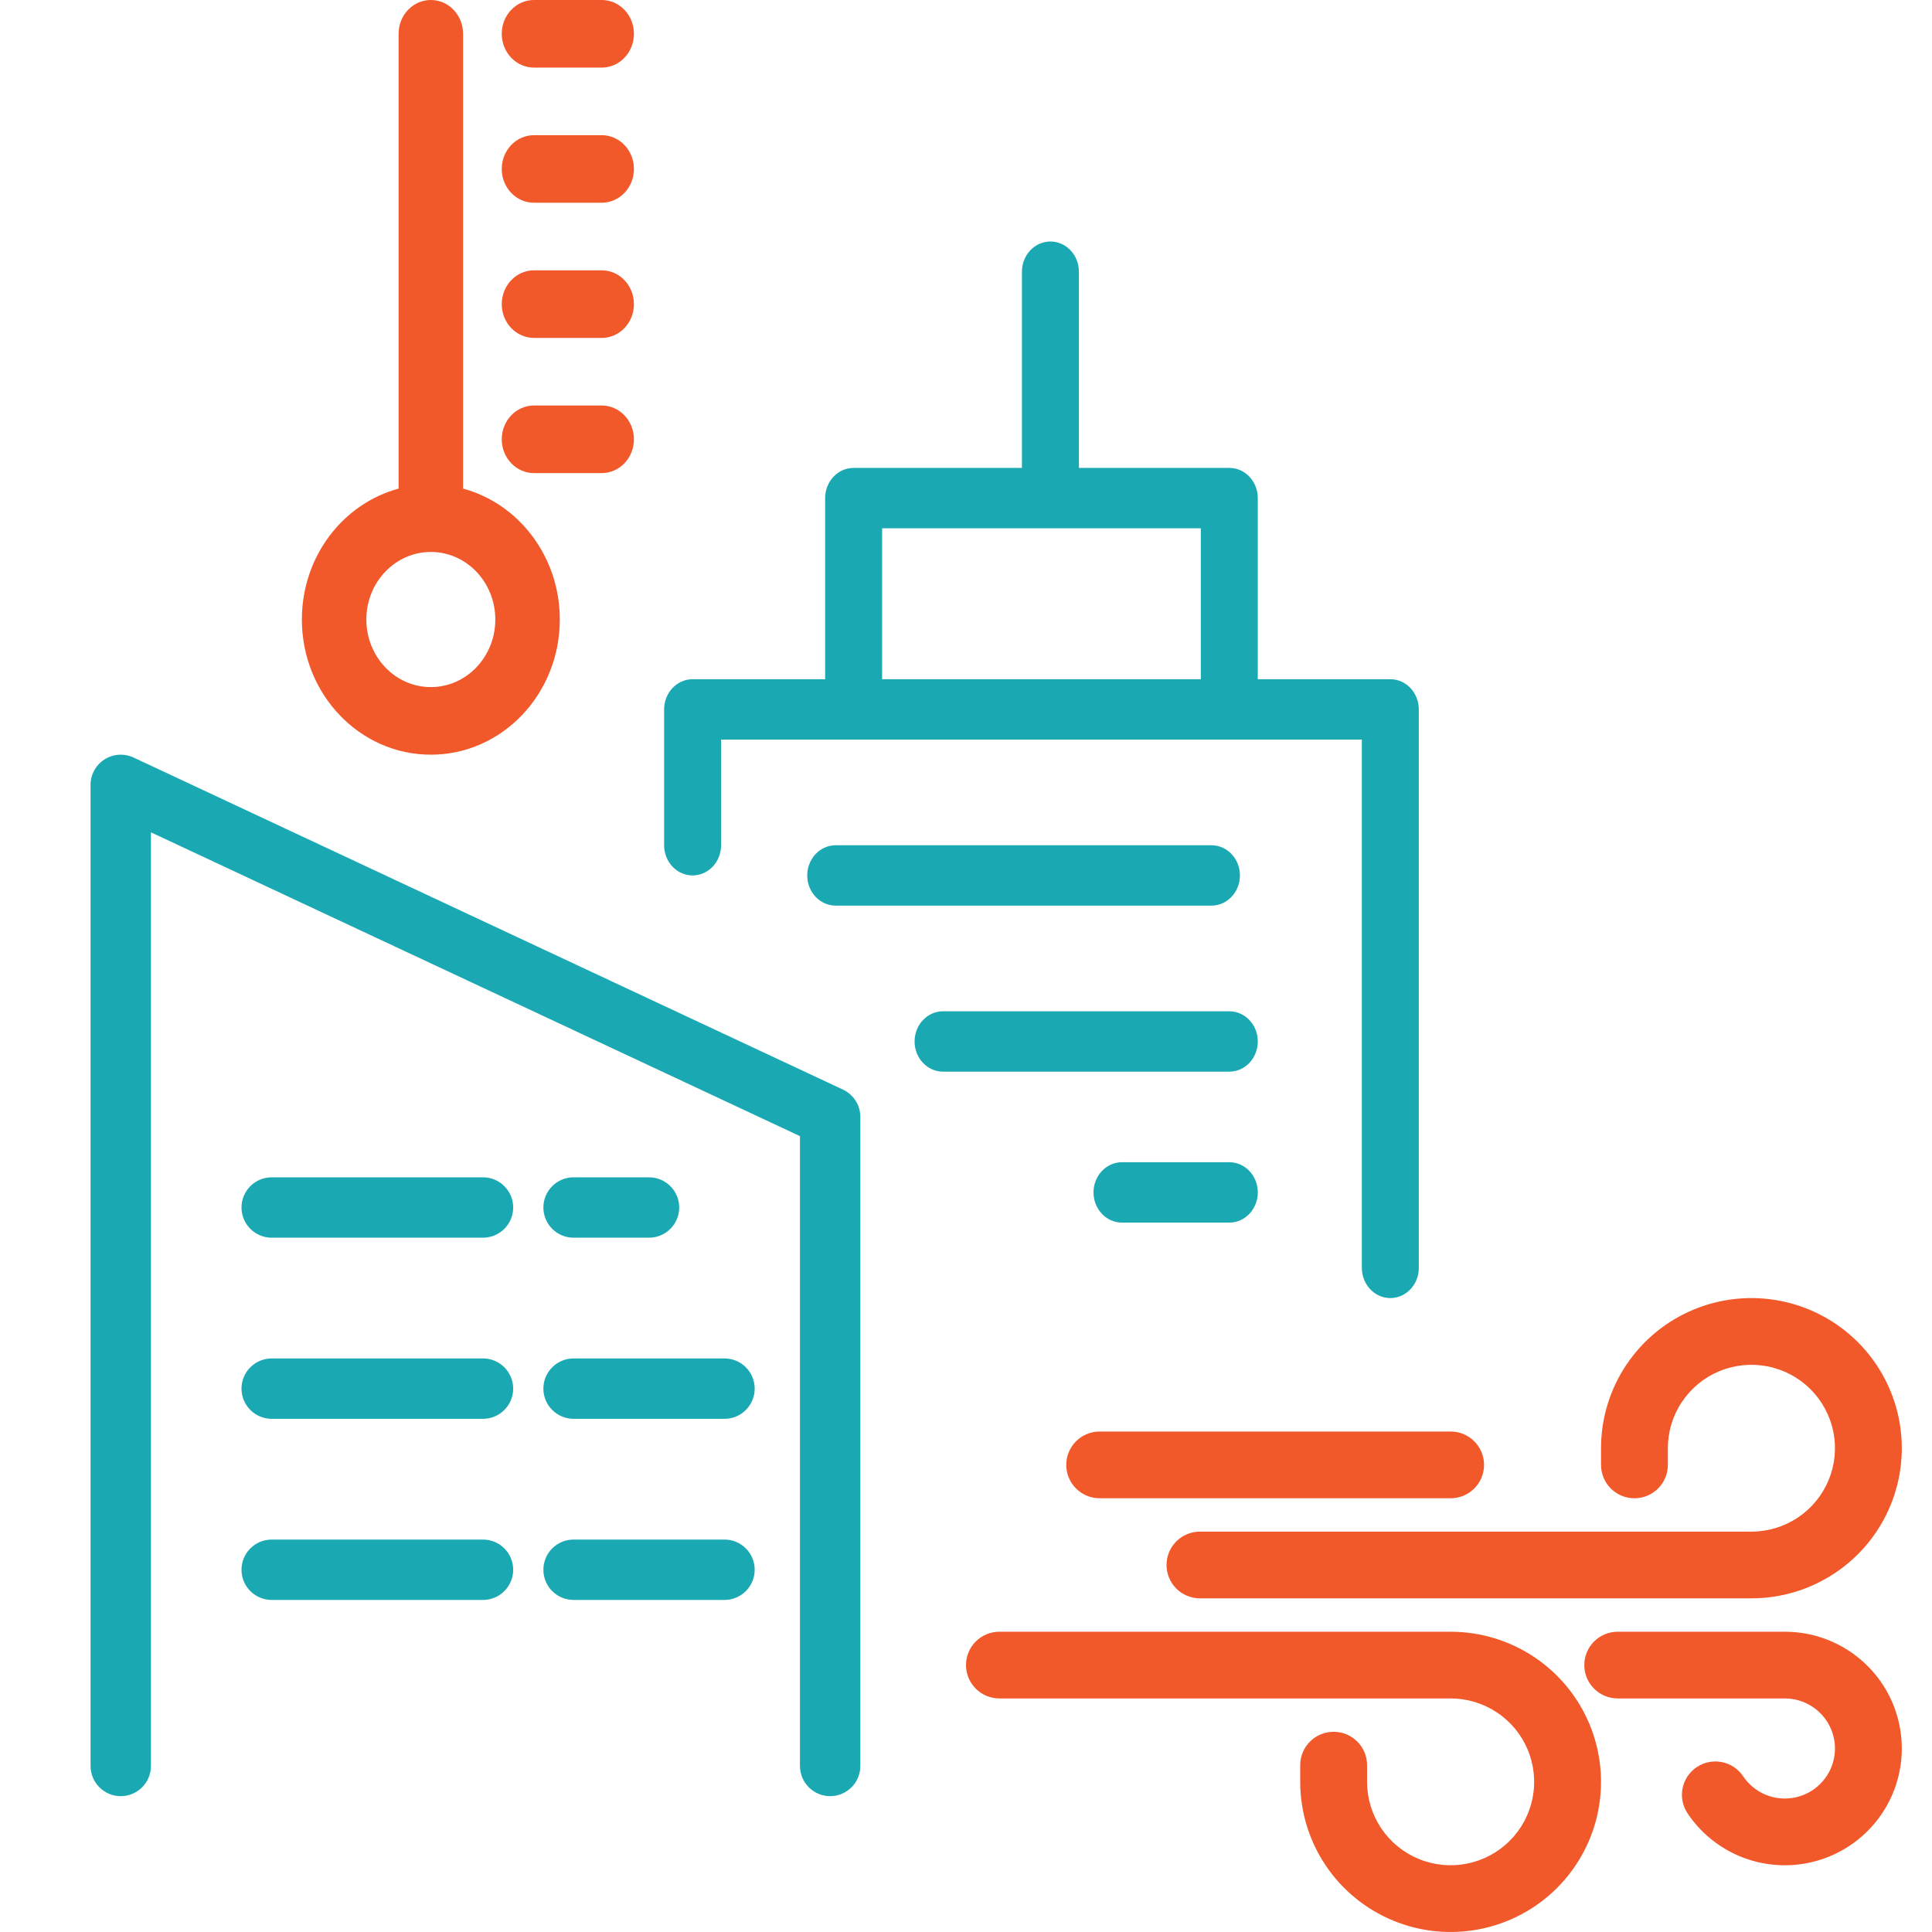
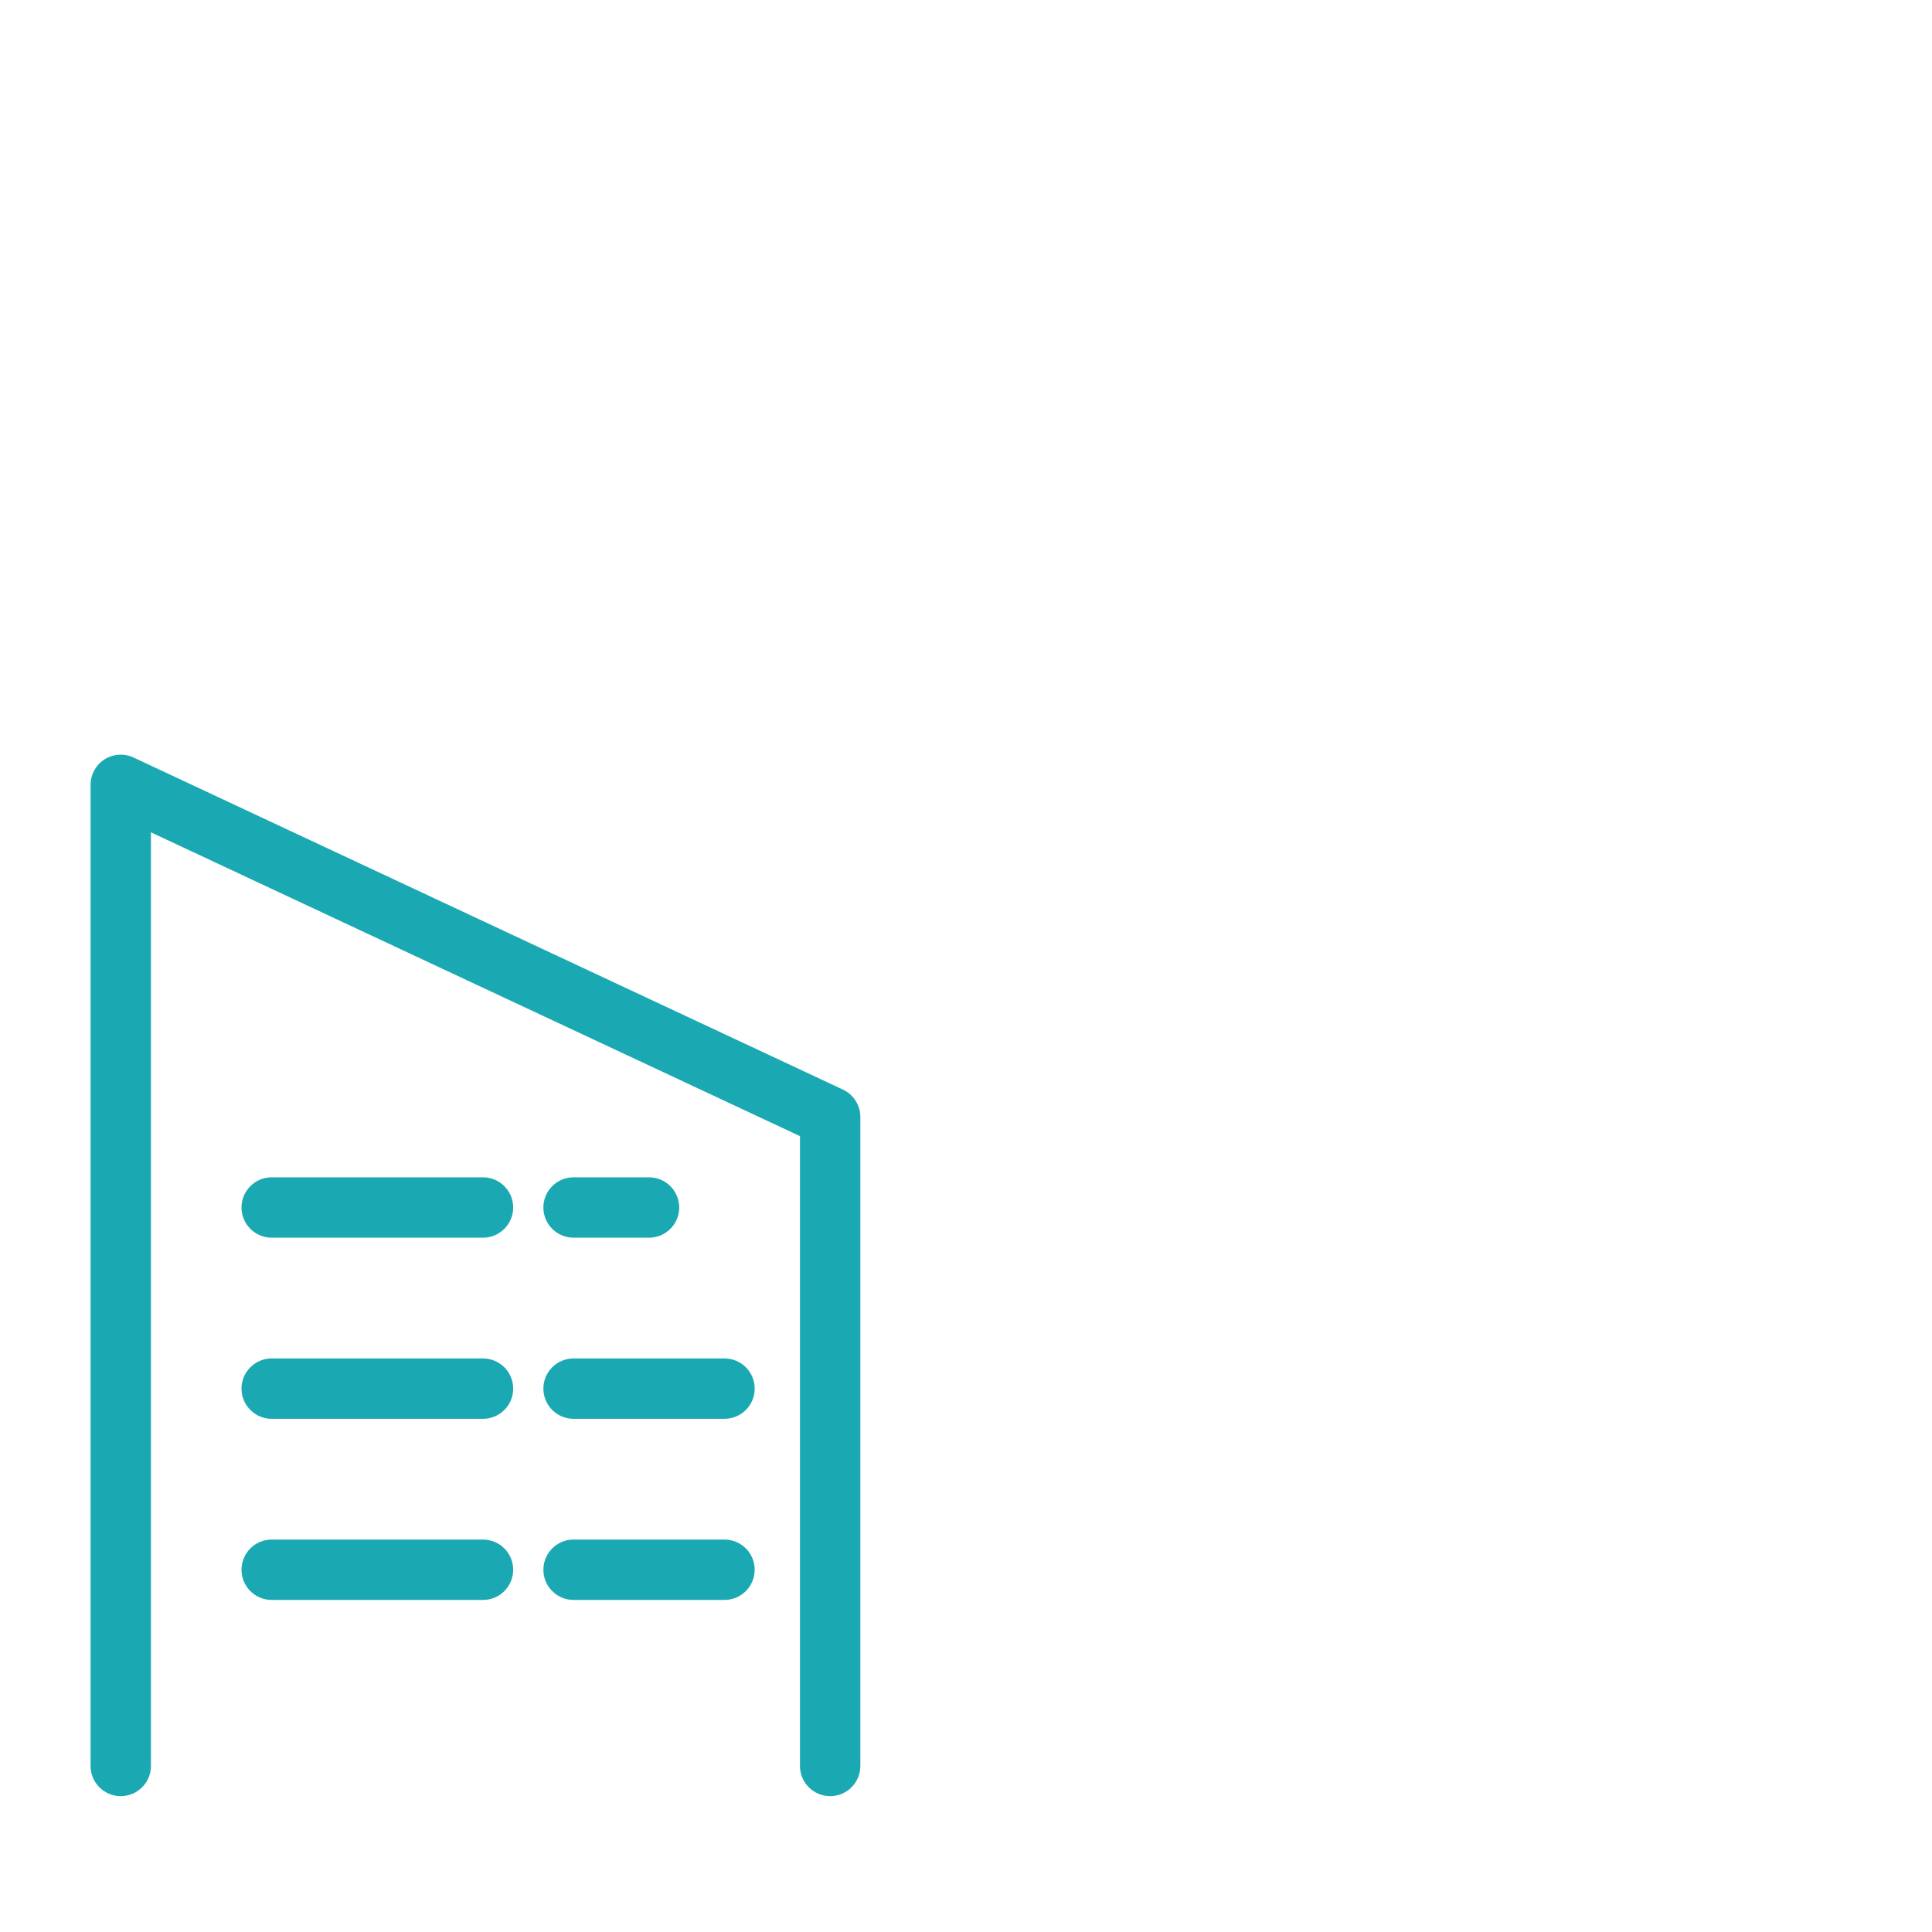
<svg xmlns="http://www.w3.org/2000/svg" width="64" height="64" viewBox="0 0 64 64" fill="none">
  <path fill-rule="evenodd" clip-rule="evenodd" d="M3.463 25.156C3.752 24.973 4.114 24.949 4.424 25.094L27.924 36.094C28.275 36.259 28.5 36.612 28.5 37V58.5C28.5 59.052 28.052 59.5 27.5 59.5C26.948 59.5 26.5 59.052 26.5 58.5V37.636L5 27.572V58.5C5 59.052 4.552 59.5 4 59.5C3.448 59.5 3 59.052 3 58.5V26C3 25.658 3.175 25.34 3.463 25.156ZM8 40C8 39.448 8.448 39 9 39H16C16.552 39 17 39.448 17 40C17 40.552 16.552 41 16 41H9C8.448 41 8 40.552 8 40ZM19 39C18.448 39 18 39.448 18 40C18 40.552 18.448 41 19 41H21.5C22.052 41 22.5 40.552 22.5 40C22.5 39.448 22.052 39 21.5 39H19ZM8 46C8 45.448 8.448 45 9 45H16C16.552 45 17 45.448 17 46C17 46.552 16.552 47 16 47H9C8.448 47 8 46.552 8 46ZM19 45C18.448 45 18 45.448 18 46C18 46.552 18.448 47 19 47H24C24.552 47 25 46.552 25 46C25 45.448 24.552 45 24 45H19ZM8 52C8 51.448 8.448 51 9 51H16C16.552 51 17 51.448 17 52C17 52.552 16.552 53 16 53H9C8.448 53 8 52.552 8 52ZM19 51C18.448 51 18 51.448 18 52C18 52.552 18.448 53 19 53H24C24.552 53 25 52.552 25 52C25 51.448 24.552 51 24 51H19Z" fill="#1AA9B2" />
-   <path fill-rule="evenodd" clip-rule="evenodd" d="M58.99 43.096C58.023 42.904 57.022 43.002 56.111 43.379C55.201 43.755 54.423 44.392 53.875 45.211C53.328 46.028 53.036 46.99 53.036 47.974V48.526C53.036 49.137 53.531 49.632 54.143 49.632C54.754 49.632 55.25 49.137 55.25 48.526V47.974C55.25 47.427 55.412 46.893 55.717 46.439C56.021 45.984 56.453 45.63 56.959 45.421C57.464 45.212 58.021 45.157 58.558 45.264C59.095 45.37 59.588 45.633 59.975 46.02C60.362 46.406 60.626 46.899 60.733 47.435C60.839 47.971 60.785 48.526 60.575 49.031C60.365 49.536 60.011 49.968 59.556 50.271C59.1 50.575 58.565 50.737 58.018 50.737H39.75C39.139 50.737 38.643 51.232 38.643 51.842C38.643 52.453 39.139 52.947 39.75 52.947H58.018C59.003 52.947 59.967 52.656 60.786 52.109C61.605 51.563 62.244 50.786 62.621 49.877C62.998 48.968 63.096 47.968 62.904 47.003C62.712 46.039 62.237 45.152 61.541 44.457C60.844 43.761 59.956 43.288 58.99 43.096ZM59.881 61.715C59.129 61.864 58.35 61.788 57.642 61.495C56.934 61.202 56.329 60.706 55.903 60.07C55.563 59.563 55.7 58.876 56.209 58.537C56.717 58.198 57.404 58.335 57.744 58.842C57.927 59.115 58.186 59.327 58.489 59.453C58.793 59.578 59.127 59.611 59.449 59.547C59.771 59.483 60.067 59.325 60.299 59.093C60.532 58.861 60.69 58.566 60.754 58.245C60.818 57.923 60.785 57.59 60.659 57.287C60.534 56.984 60.321 56.725 60.048 56.543C59.775 56.36 59.453 56.263 59.125 56.263H53.589C52.978 56.263 52.482 55.768 52.482 55.158C52.482 54.547 52.978 54.053 53.589 54.053H59.125C59.891 54.053 60.641 54.279 61.278 54.705C61.915 55.13 62.412 55.734 62.705 56.441C62.998 57.148 63.075 57.925 62.925 58.676C62.776 59.426 62.407 60.115 61.865 60.656C61.323 61.197 60.633 61.566 59.881 61.715ZM32 55.158C32 54.547 32.496 54.053 33.107 54.053H48.054C49.039 54.053 50.002 54.344 50.822 54.891C51.641 55.437 52.279 56.214 52.657 57.123C53.034 58.032 53.132 59.032 52.94 59.997C52.748 60.961 52.273 61.848 51.577 62.543C50.88 63.239 49.992 63.712 49.026 63.904C48.059 64.096 47.057 63.998 46.147 63.621C45.237 63.245 44.459 62.608 43.911 61.789C43.364 60.972 43.071 60.01 43.071 59.026V58.474C43.071 57.863 43.567 57.368 44.179 57.368C44.79 57.368 45.286 57.863 45.286 58.474V59.026C45.286 59.573 45.448 60.107 45.752 60.561C46.056 61.016 46.489 61.37 46.994 61.579C47.5 61.788 48.057 61.843 48.594 61.736C49.13 61.63 49.624 61.367 50.011 60.98C50.398 60.594 50.661 60.101 50.768 59.565C50.875 59.029 50.82 58.474 50.611 57.969C50.401 57.464 50.047 57.032 49.591 56.729C49.136 56.425 48.601 56.263 48.054 56.263H33.107C32.496 56.263 32 55.768 32 55.158ZM36.429 47.421C35.817 47.421 35.321 47.916 35.321 48.526C35.321 49.137 35.817 49.632 36.429 49.632H48.054C48.665 49.632 49.161 49.137 49.161 48.526C49.161 47.916 48.665 47.421 48.054 47.421H36.429Z" fill="#F1582A" />
-   <path fill-rule="evenodd" clip-rule="evenodd" d="M34.796 8C35.317 8 35.74 8.448 35.74 9V15.5H40.723C41.244 15.5 41.666 15.948 41.666 16.5V22.5H46.057C46.578 22.5 47 22.948 47 23.5V42C47 42.552 46.578 43 46.057 43C45.536 43 45.113 42.552 45.113 42V24.5H40.723H28.277H23.887V28C23.887 28.552 23.464 29 22.943 29C22.422 29 22 28.552 22 28V23.5C22 22.948 22.422 22.5 22.943 22.5H27.334V16.5C27.334 15.948 27.756 15.5 28.277 15.5H33.853V9C33.853 8.448 34.275 8 34.796 8ZM29.221 17.5H34.796H39.779V22.5H29.221V17.5ZM27.685 28C27.163 28 26.741 28.448 26.741 29C26.741 29.552 27.163 30 27.685 30H40.13C40.651 30 41.074 29.552 41.074 29C41.074 28.448 40.651 28 40.13 28H27.685ZM30.297 34.5C30.297 33.948 30.719 33.5 31.24 33.5H40.723C41.244 33.5 41.666 33.948 41.666 34.5C41.666 35.052 41.244 35.5 40.723 35.5H31.24C30.719 35.5 30.297 35.052 30.297 34.5ZM37.167 38.5C36.646 38.5 36.224 38.948 36.224 39.5C36.224 40.052 36.646 40.5 37.167 40.5H40.723C41.244 40.5 41.666 40.052 41.666 39.5C41.666 38.948 41.244 38.5 40.723 38.5H37.167Z" fill="#1AA9B2" />
-   <path fill-rule="evenodd" clip-rule="evenodd" d="M14.272 0C14.862 0 15.34 0.501 15.34 1.119V16.186C17.182 16.683 18.544 18.436 18.544 20.522C18.544 22.995 16.631 25 14.272 25C11.913 25 10 22.995 10 20.522C10 18.436 11.361 16.683 13.204 16.186V1.119C13.204 0.501 13.682 0 14.272 0ZM14.272 22.761C15.451 22.761 16.408 21.759 16.408 20.522C16.408 19.286 15.451 18.284 14.272 18.284C13.092 18.284 12.136 19.286 12.136 20.522C12.136 21.759 13.092 22.761 14.272 22.761ZM16.621 1.119C16.621 0.501 17.099 0 17.689 0H19.932C20.522 0 21 0.501 21 1.119C21 1.738 20.522 2.239 19.932 2.239H17.689C17.099 2.239 16.621 1.738 16.621 1.119ZM16.621 5.597C16.621 4.979 17.099 4.478 17.689 4.478H19.932C20.522 4.478 21 4.979 21 5.597C21 6.215 20.522 6.716 19.932 6.716H17.689C17.099 6.716 16.621 6.215 16.621 5.597ZM17.689 8.955C17.099 8.955 16.621 9.456 16.621 10.075C16.621 10.693 17.099 11.194 17.689 11.194H19.932C20.522 11.194 21 10.693 21 10.075C21 9.456 20.522 8.955 19.932 8.955H17.689ZM16.621 14.552C16.621 13.934 17.099 13.433 17.689 13.433H19.932C20.522 13.433 21 13.934 21 14.552C21 15.171 20.522 15.672 19.932 15.672H17.689C17.099 15.672 16.621 15.171 16.621 14.552Z" fill="#F1582A" />
</svg>